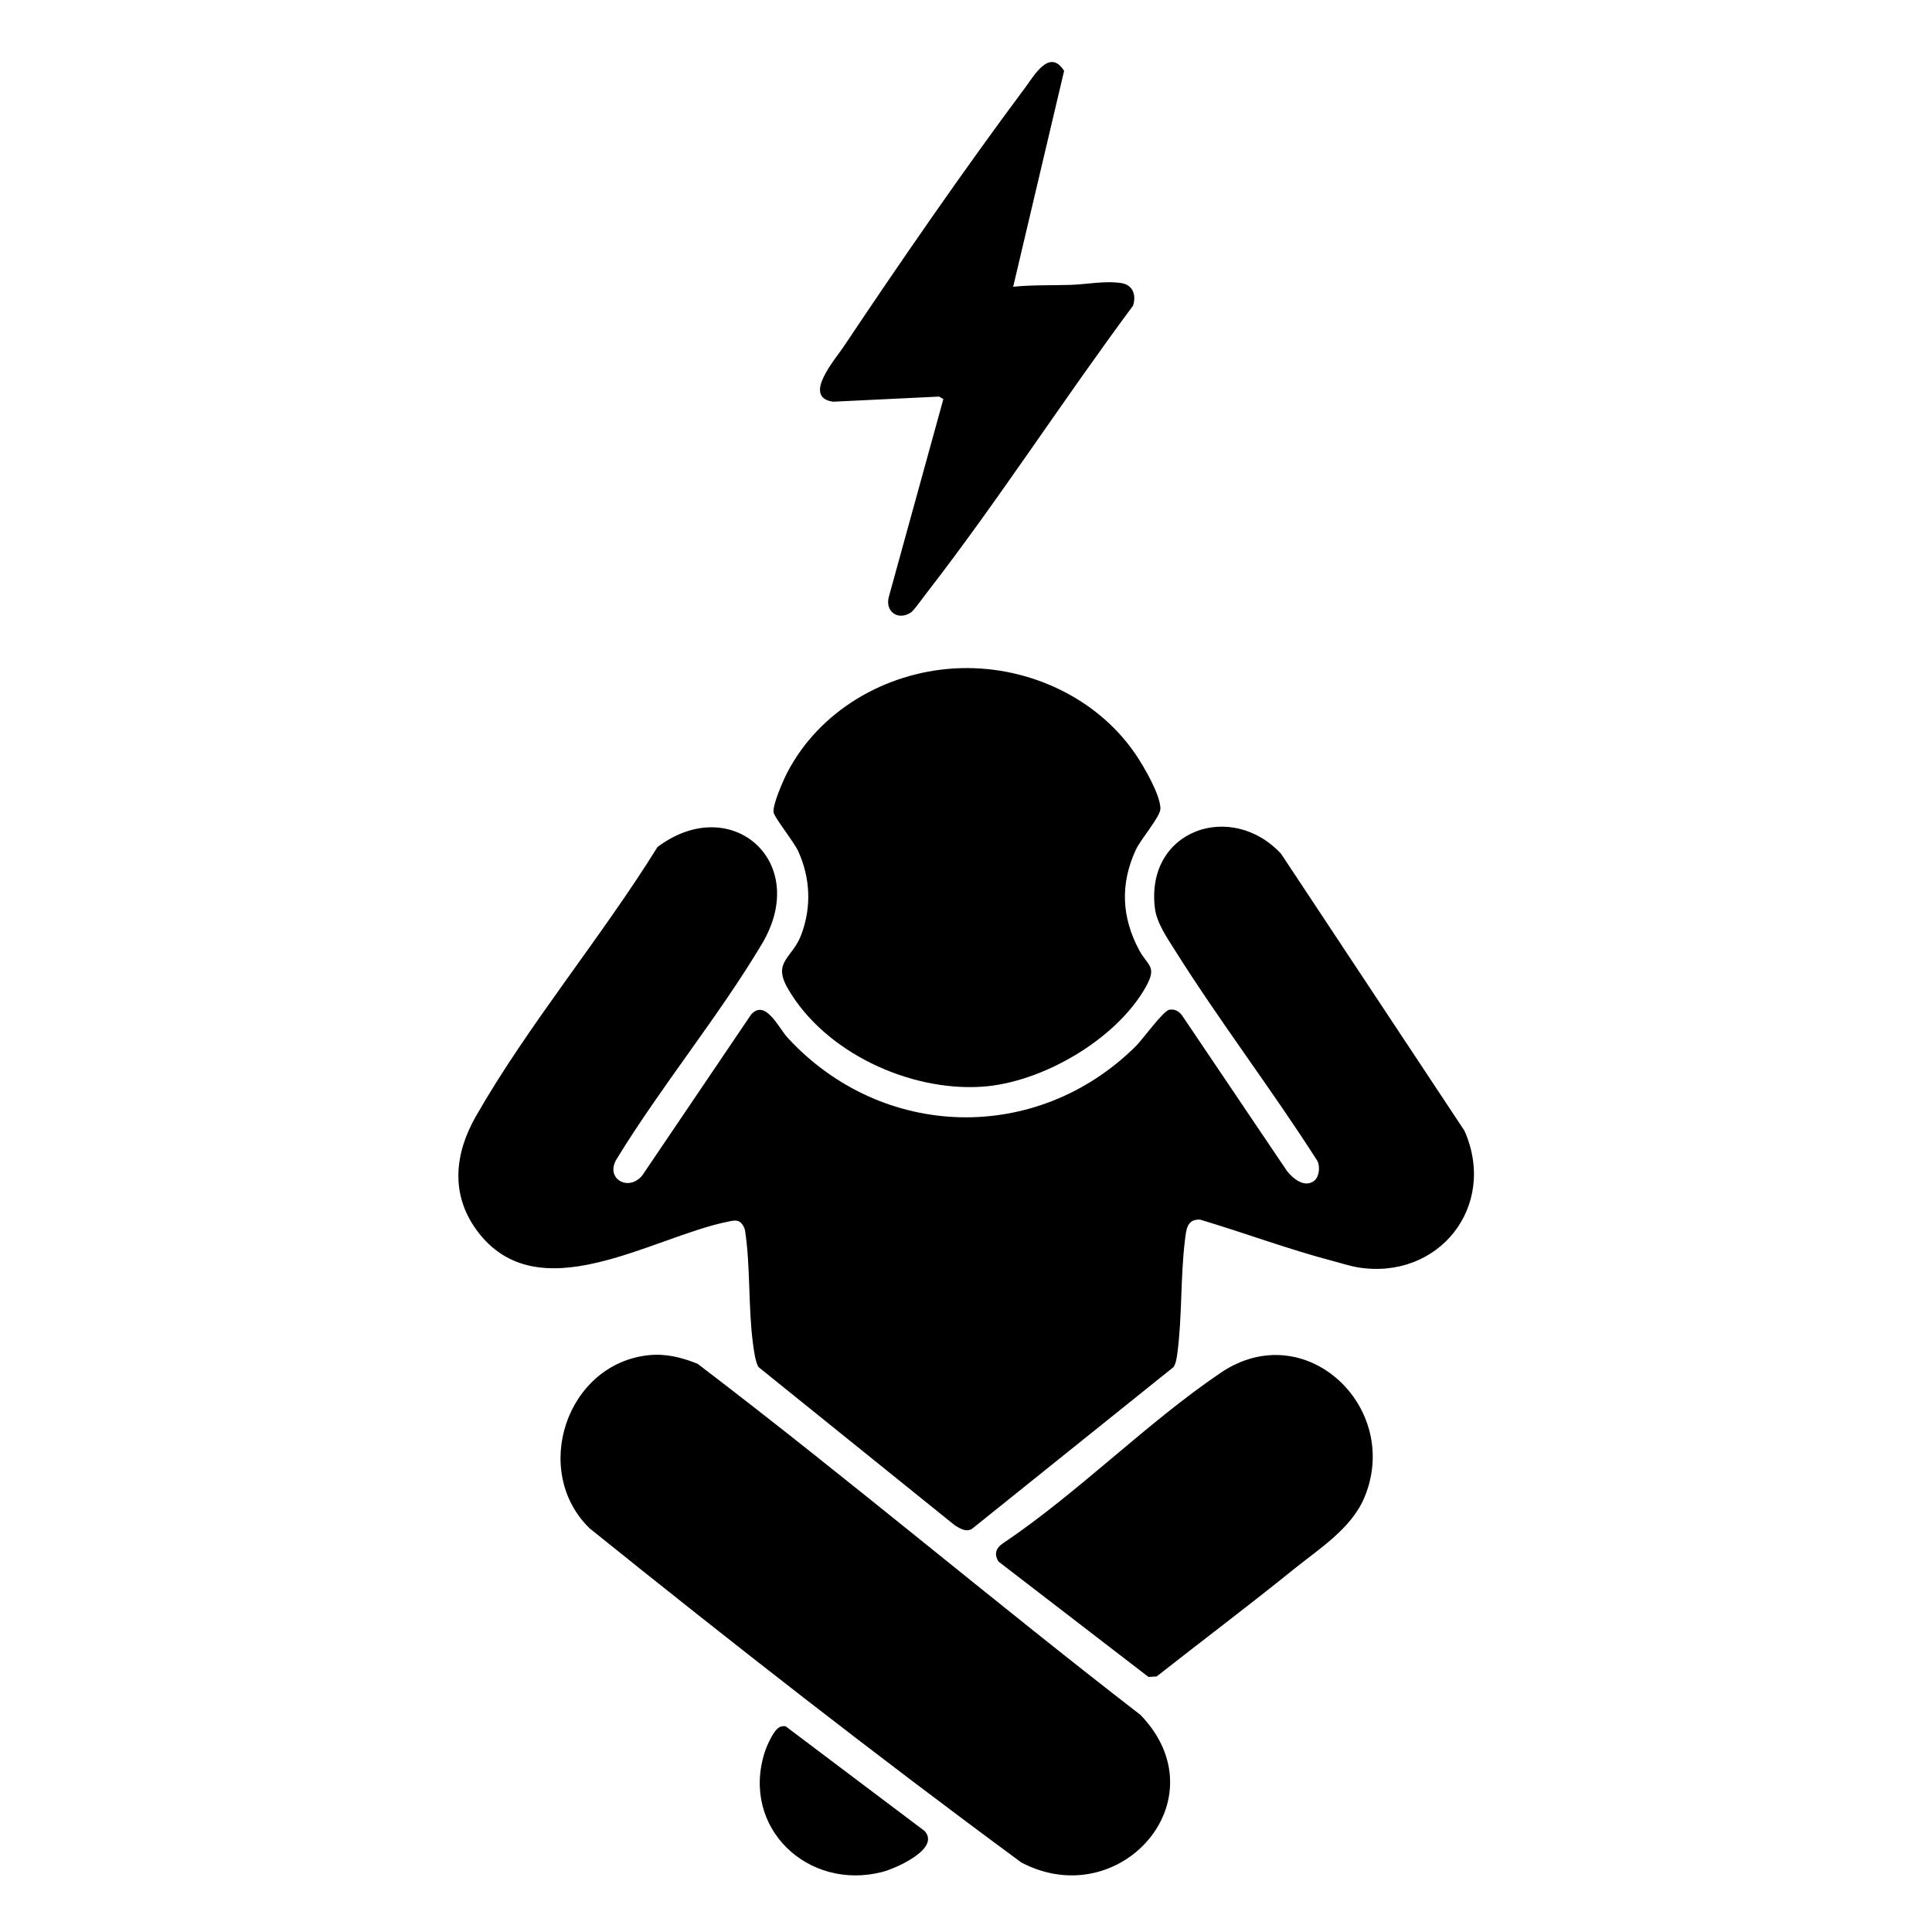
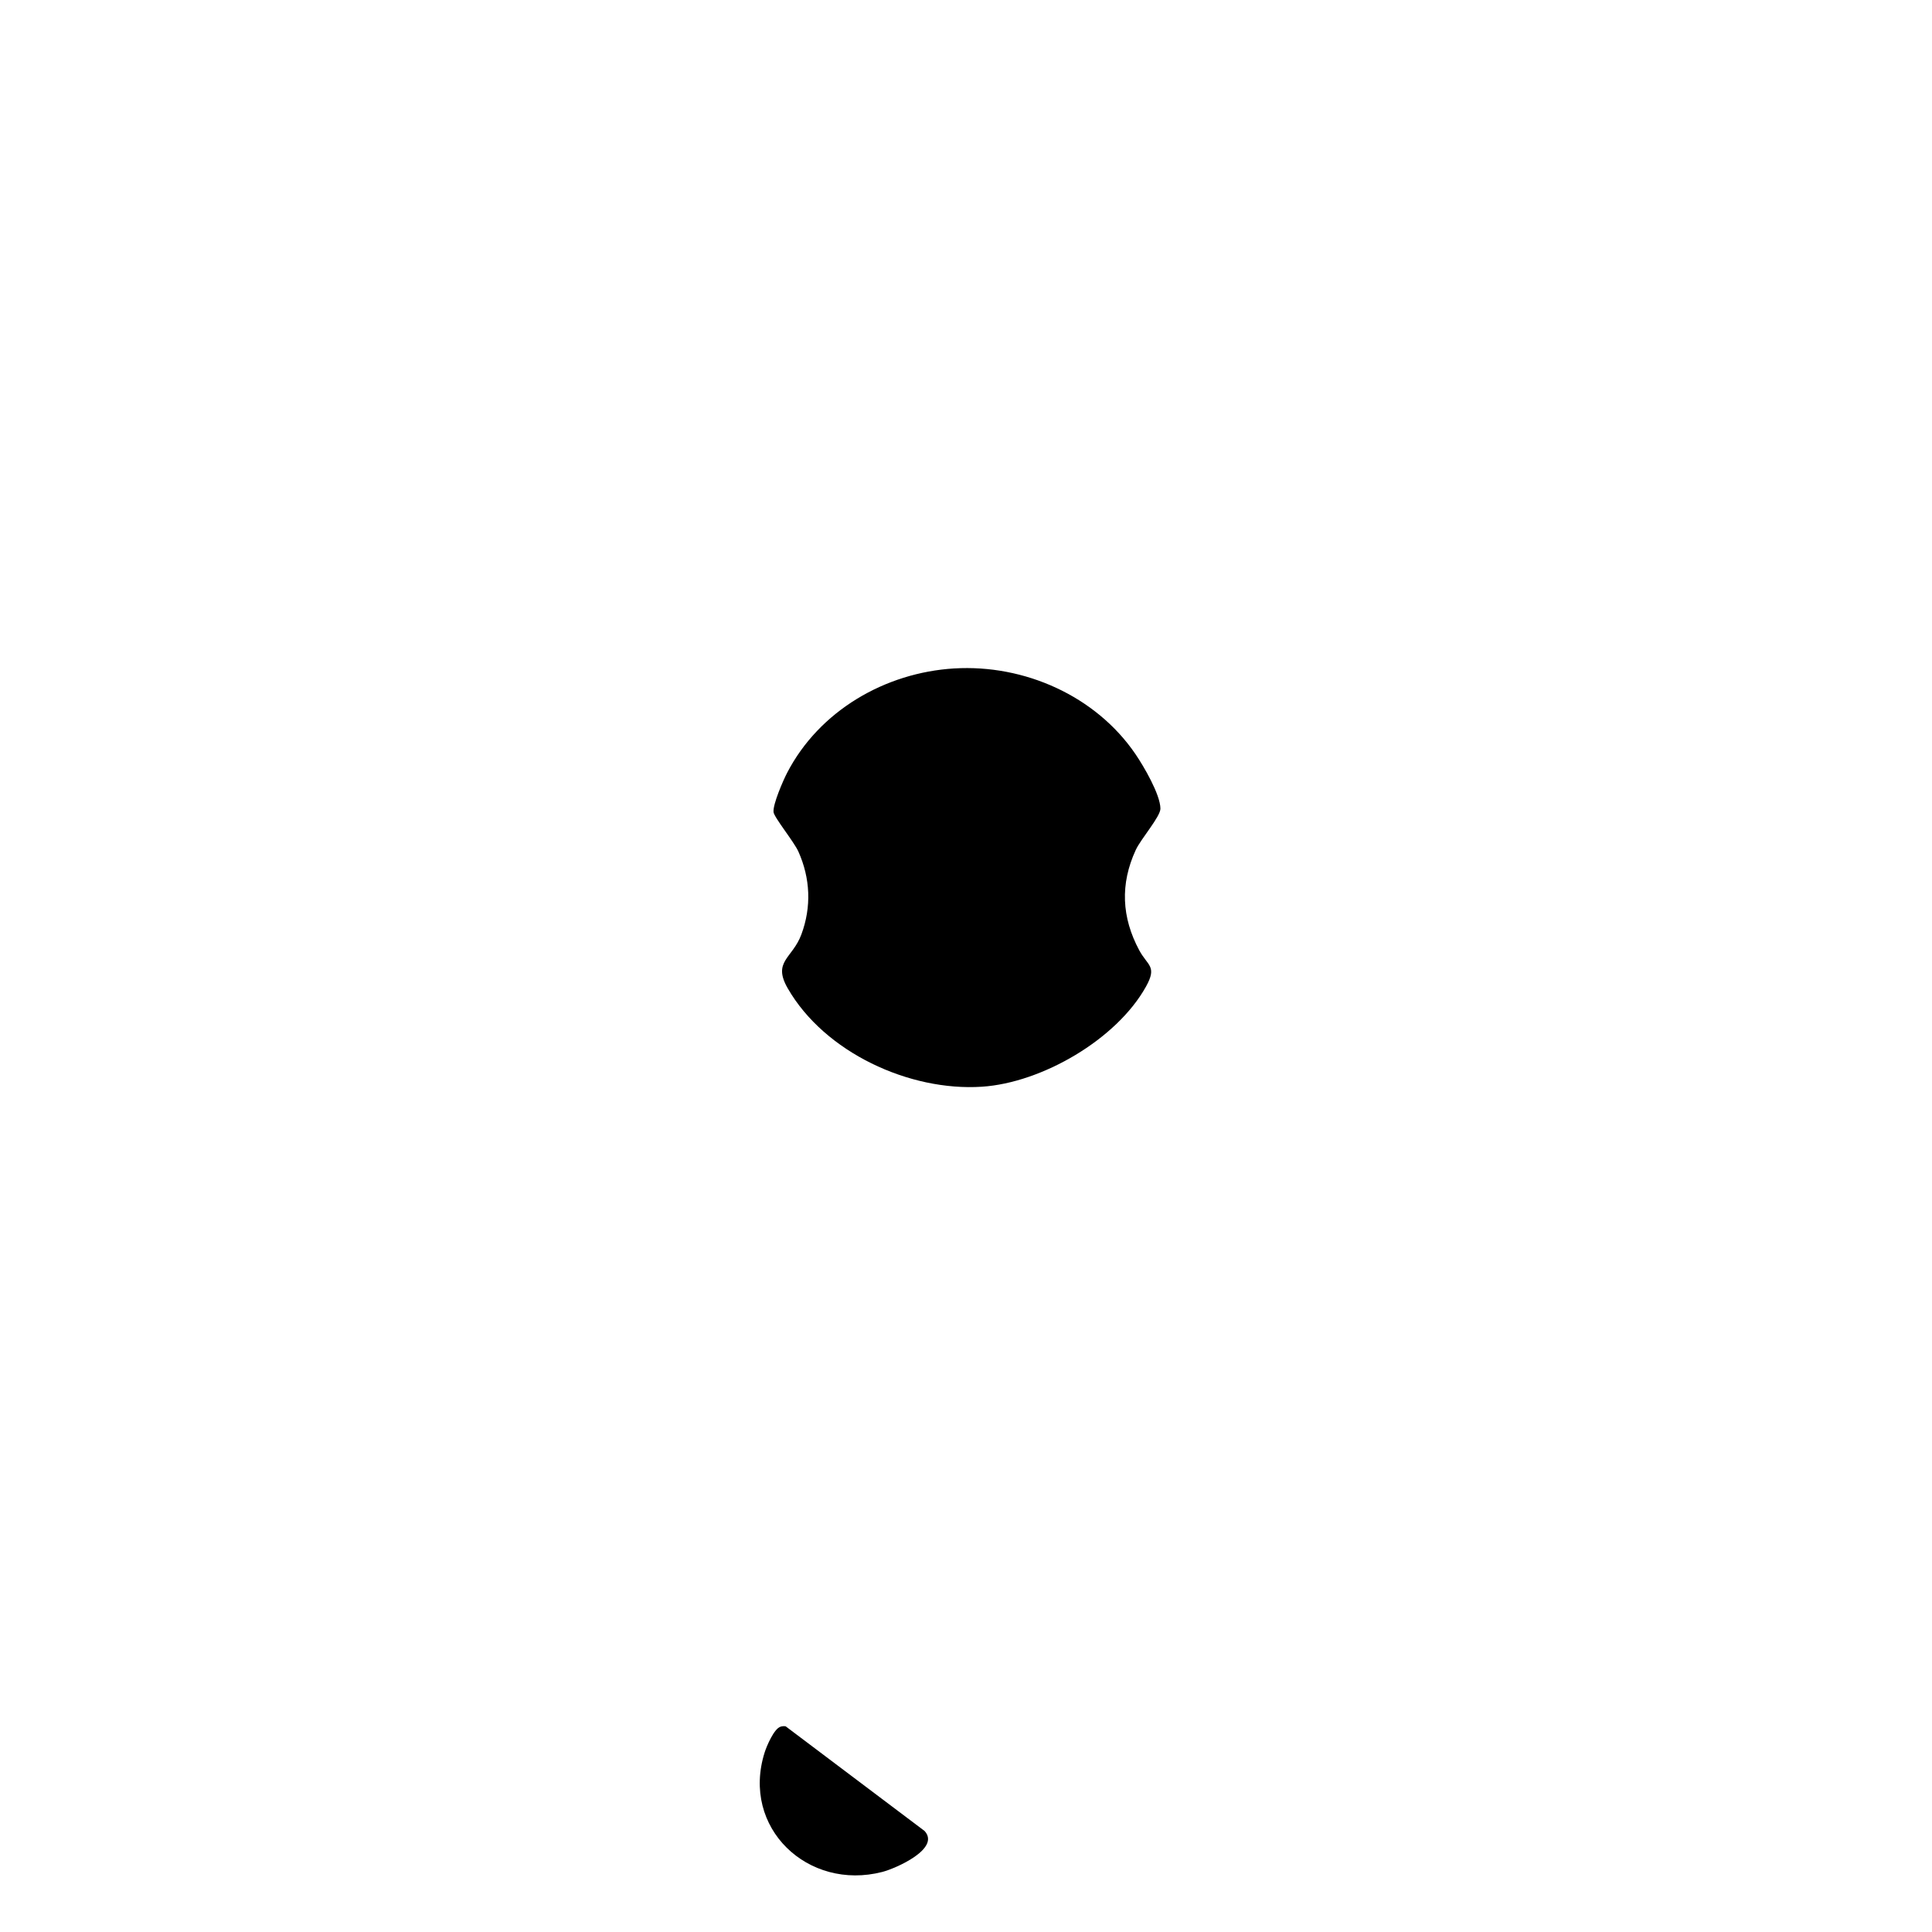
<svg xmlns="http://www.w3.org/2000/svg" id="Ebene_1" viewBox="0 0 1024 1024">
-   <path d="M696.71,625.7c2.5-2.02,3.08-7.54,1.51-10.42-24.11-37.79-51.6-73.62-75.44-111.55-4.1-6.52-9.71-14.55-10.66-22.34-5.1-41.71,40.66-57.14,66.87-28.87l97.2,146.8c17.67,39.93-13.54,79.34-56.43,72.43-3.95-.64-8.75-2.2-12.75-3.25-23.67-6.16-47.49-15.09-70.98-22.09-7.07-.29-7.33,5.54-8.01,11.11-2.4,19.73-1.4,40.27-4.03,59.98-.31,2.29-.72,5.07-1.96,7.04l-107.07,85.95c-3.19,1.6-6.16-.39-8.89-2.04l-104.09-83.91c-1.7-2.82-2.52-9.55-2.97-13.03-2.44-18.97-1.25-40.3-4.07-58.93-.31-2.02-1.31-3.81-2.94-5.06-2.04-1.06-3.99-.46-6.05-.04-40.5,8.08-101.14,48.6-133.37,4.46-13.94-19.09-11.57-40.66-.39-60.22,27.65-48.41,66.71-95.07,96.26-142.74,38.73-29.28,81.58,7.44,55.36,51.36-23.12,38.73-53.36,75.35-76.99,114.01-6.28,10.34,6.32,17.57,13.62,8.62l57.7-85.3c7.59-8.37,14.54,7.16,19.34,12.37,50,54.25,131.93,56.57,184.51,4.48,3.55-3.51,14.52-18.76,17.75-19.34,2.75-.49,5.03.71,6.7,2.9l55.58,82.42c3.2,4.14,9.47,9.44,14.69,5.22Z" />
-   <path d="M343.78,718.28c9.15-.96,17.5,1.18,25.92,4.53,79.41,60.46,155.79,125.1,234.83,186.17,43.14,44.84-11.11,105.52-63.19,78.19-77.68-57.22-153.71-116.65-228.86-177.14-31.1-30.4-12.25-87.17,31.3-91.75Z" />
  <path d="M505.79,354.29c37.1-2.24,74.99,14.54,96.02,45.39,4.37,6.41,13.16,21.38,13.24,28.88.04,4.23-10.37,16.08-13.07,21.92-8.35,18.07-7.5,35.76,1.84,53.18,4.45,8.29,9.63,8.38,3.58,19.25-15.58,28.01-55.19,50.98-86.93,53.07-38.45,2.54-83.37-18.17-102.91-52.07-8.3-14.4,2.45-15.83,7.19-28.65,5.42-14.63,4.75-29.77-1.6-43.94-2.32-5.17-12.88-18.11-13.16-20.91-.41-4.12,5.04-16.61,7.17-20.74,17.05-32.95,51.96-53.17,88.61-55.39Z" />
-   <path d="M529.3,827.71c-2.57-3.84-1.42-7.24,2.23-9.68,39.79-26.7,76.26-63.93,115.53-90.47,44.89-30.33,95.98,18.54,76.11,66.11-6.91,16.56-24.12,27.28-37.72,38.28-23.81,19.25-48.35,37.68-72.41,56.61l-4.32.26-79.43-61.11Z" />
-   <path d="M537,151.99c10.14-1.04,20.31-.68,30.49-1,8.59-.27,18.26-2.31,26.95-.93,6.05.96,7.92,6.43,6.08,11.98-36.98,49.77-71.19,102.94-109.11,151.88-1.67,2.16-6.95,9.53-8.43,10.57-6.95,4.84-14.36-.46-11.72-8.73l28.74-104.23-2.25-1.33-56.17,2.71c-16.54-2.27.93-22.23,5.6-29.22,30.16-45.15,63.58-93.54,96-137,4.93-6.61,13.11-21.34,20.82-9.14l-27,114.45Z" />
  <path d="M413.72,915.17c.89-.26,1.78-.35,2.7-.18l73.63,55.47c8.57,9.38-15.24,19.85-22.39,21.7-39.38,10.17-75.05-23.32-62.37-63.37,1.05-3.32,4.98-12.61,8.44-13.61Z" />
</svg>